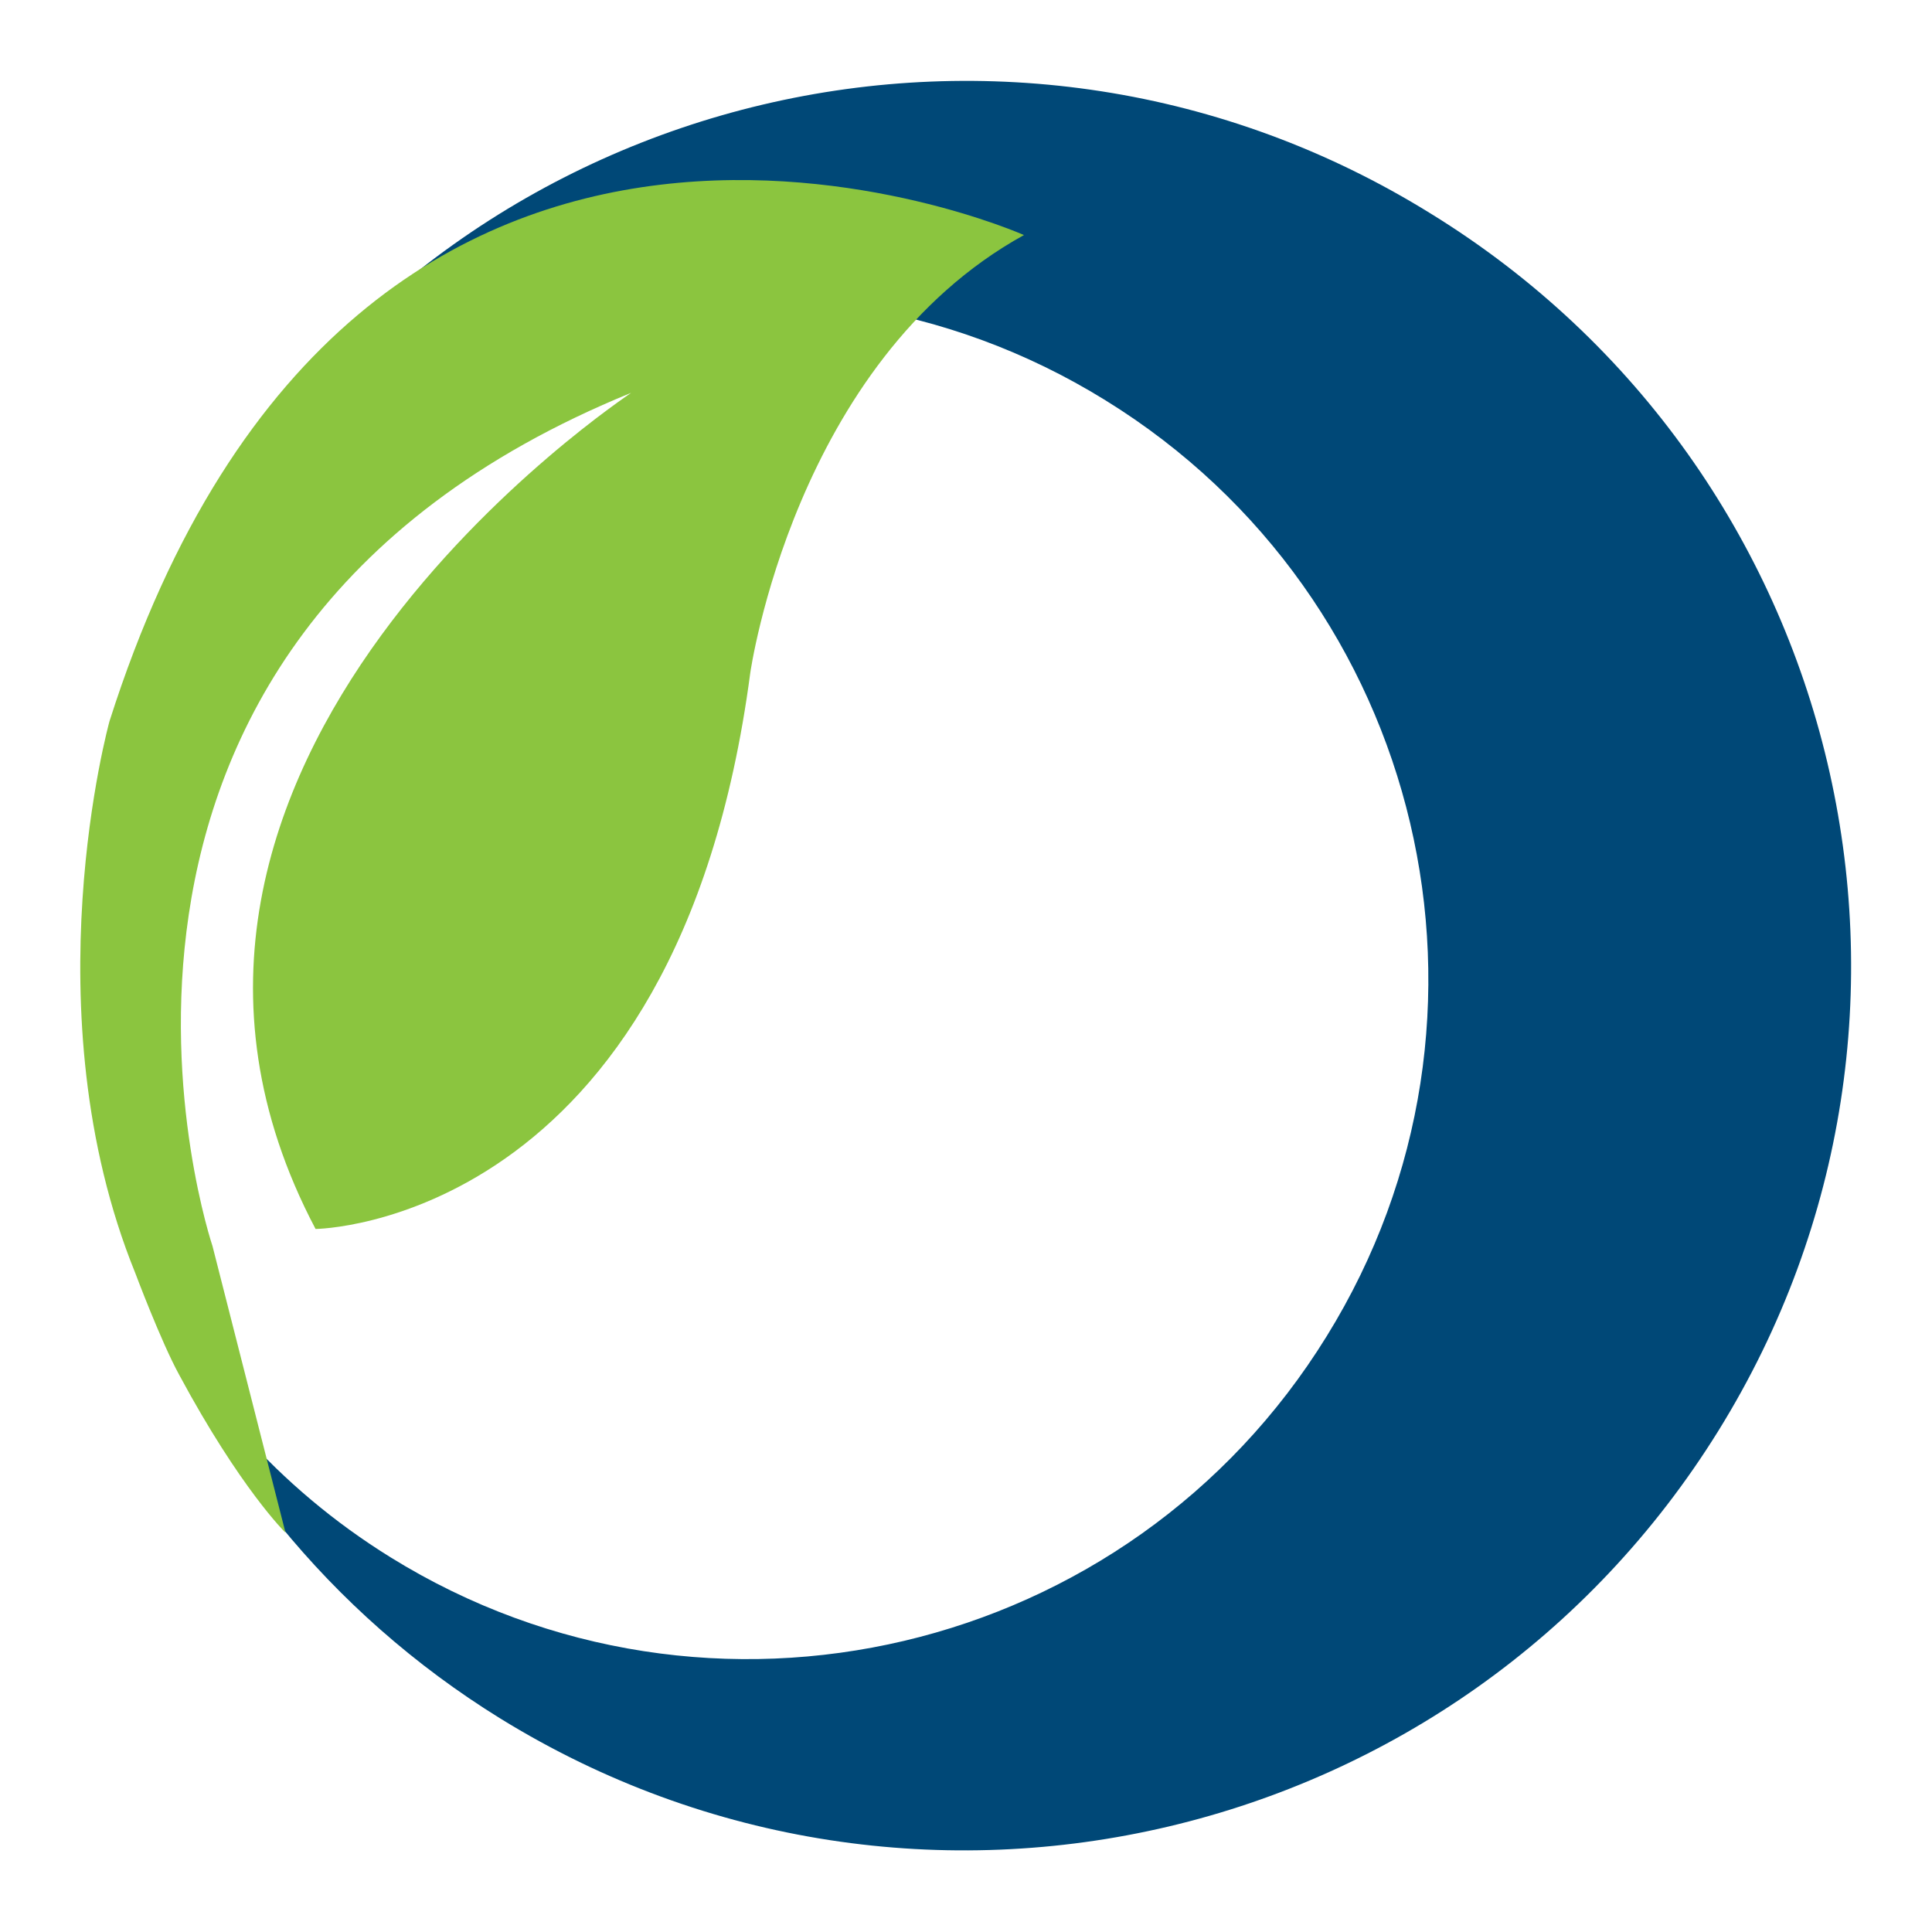
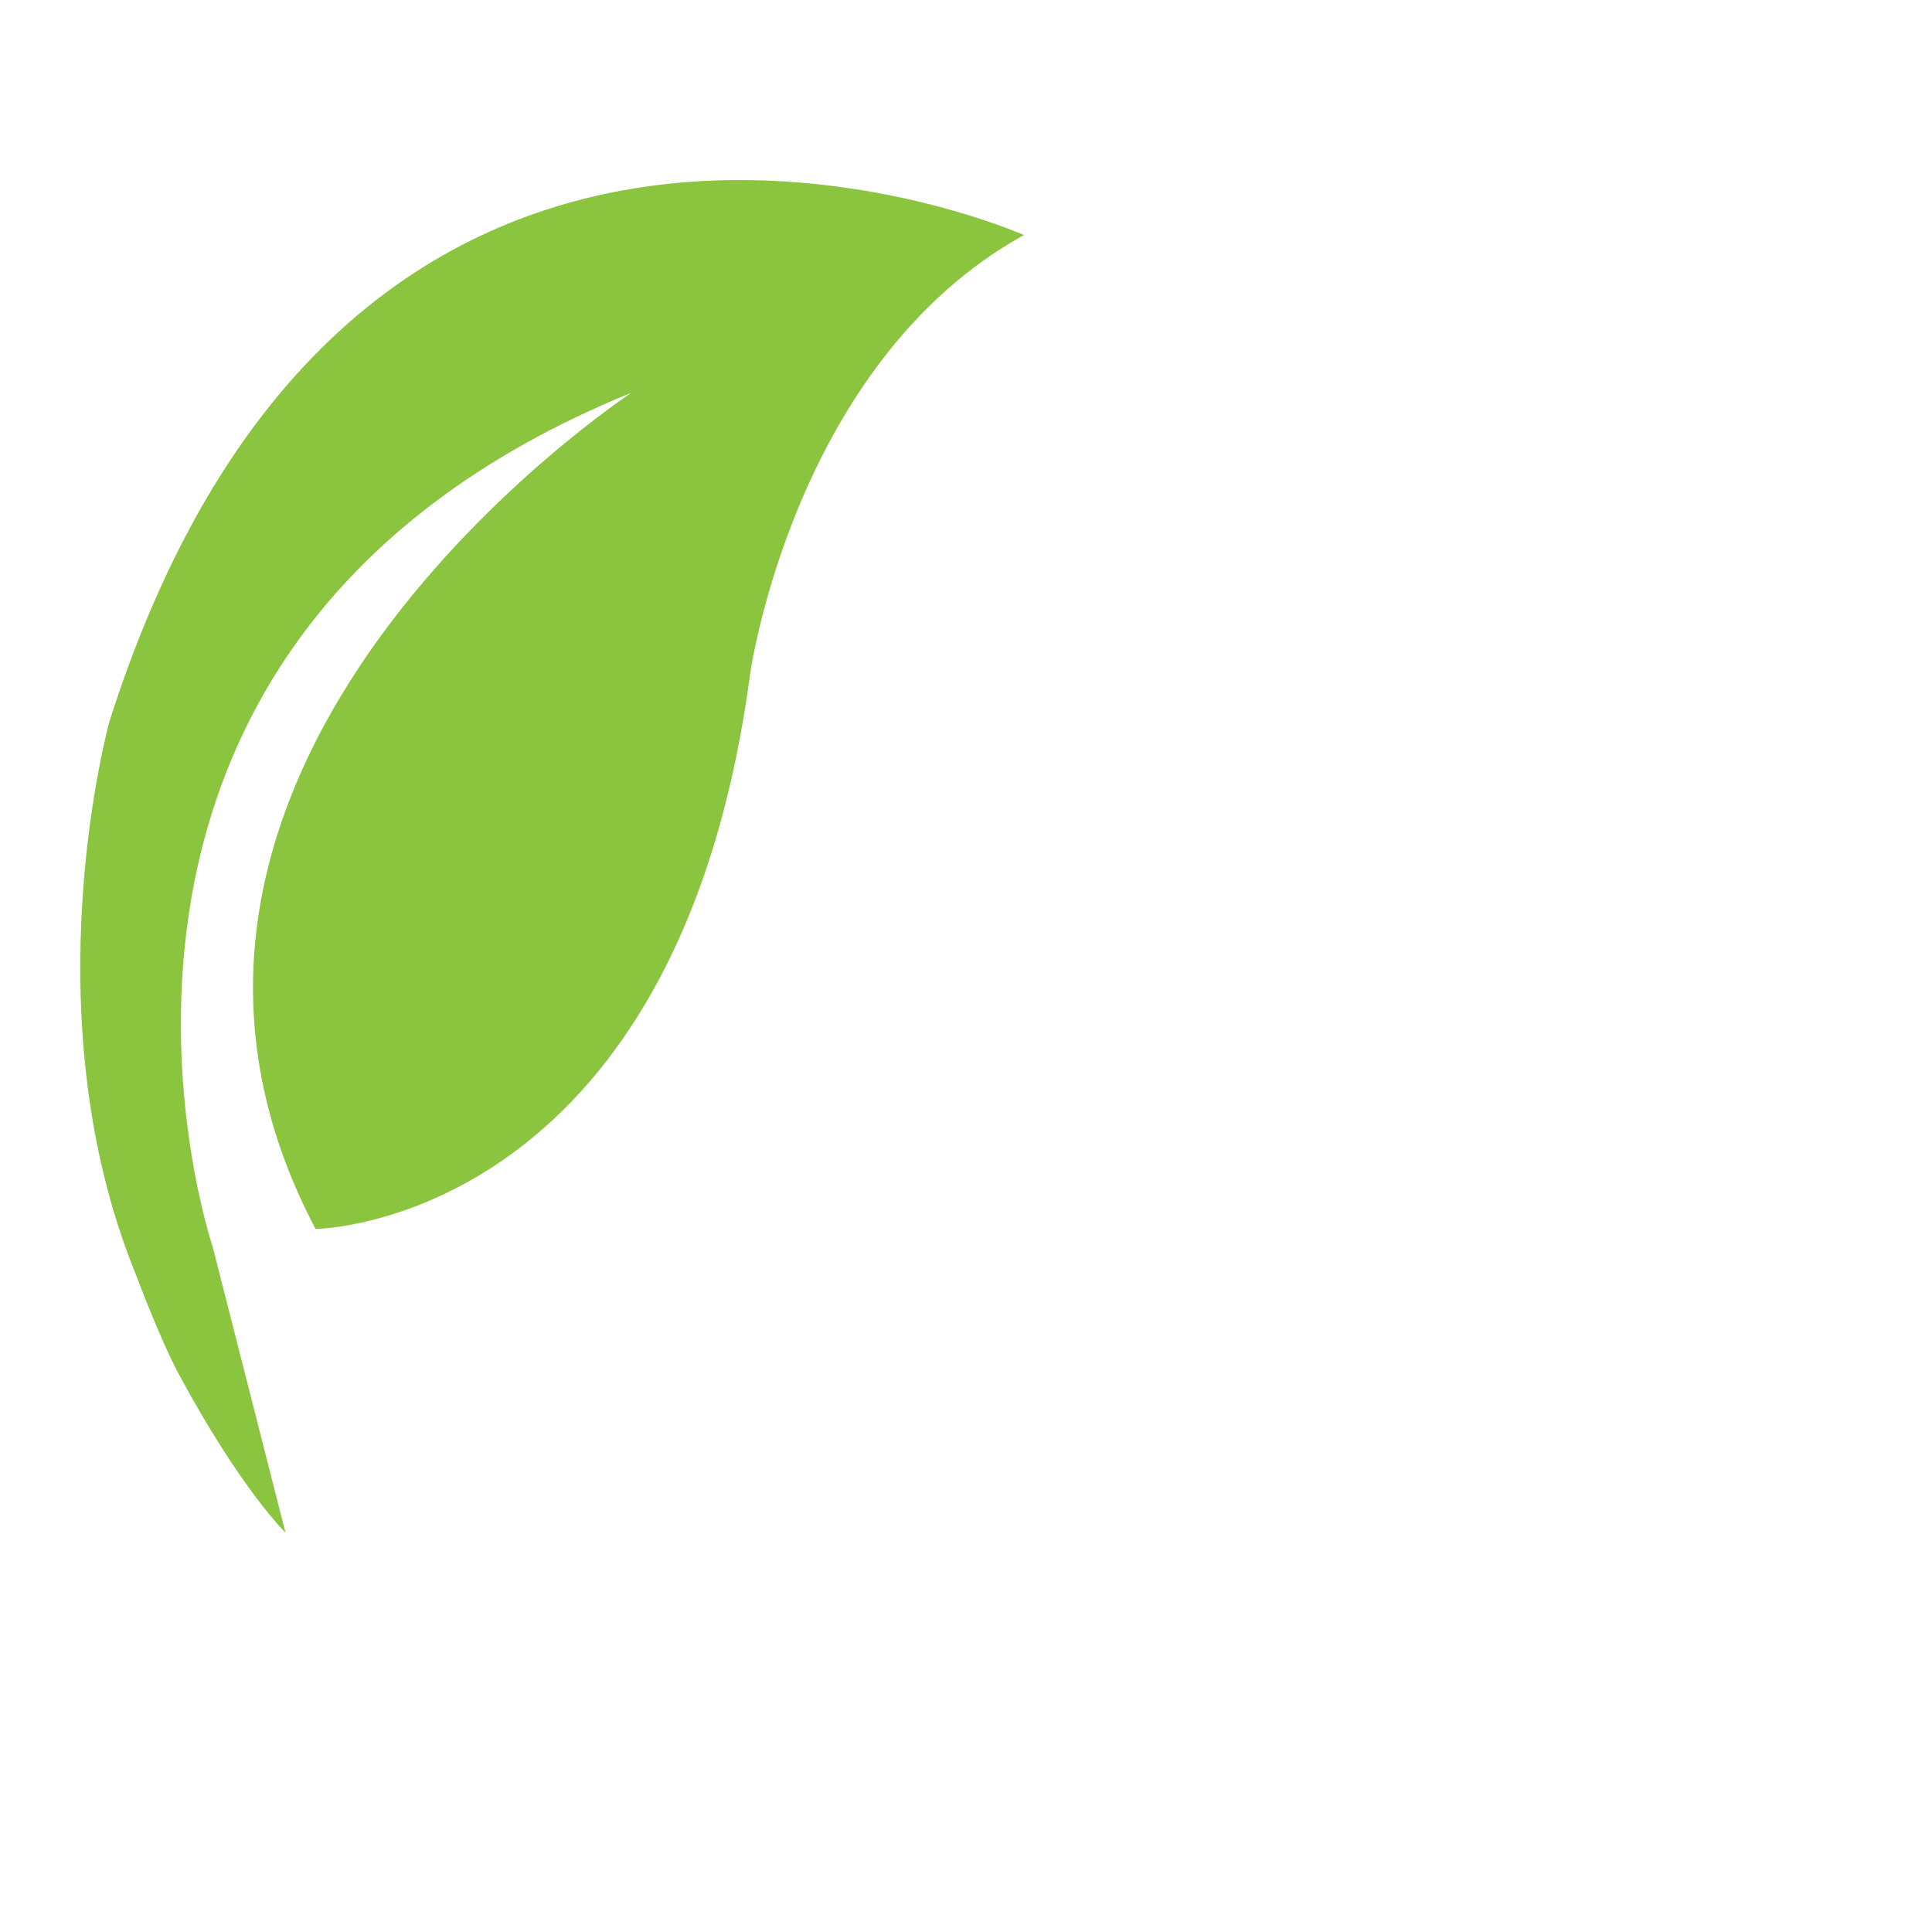
<svg xmlns="http://www.w3.org/2000/svg" viewBox="0 0 180 180">
  <g>
-     <path fill="#004877" d="M133.3 19.9c-38.7-24-89.5-12-113.4 26.8C15.3 54.1 12 62 10 70c1.5-4.2 3.4-8.2 5.8-12.1 18.4-29.8 57.5-39 87.2-20.6 29.8 18.4 39 57.5 20.6 87.2-18.4 29.8-57.5 39-87.2 20.6-10.5-6.5-18.4-15.6-23.5-25.9 6.2 16.4 17.7 31 33.7 40.9 38.7 23.9 89.5 11.9 113.5-26.8s12-89.5-26.8-113.4z" />
    <path fill="#8bc53f" d="M29.4 114.5s33.7-.3 40.5-51.8c0 0 4.1-29 25.5-40.8 0 0-62-27.6-85.2 45.3 0 0-7.5 27 2.4 51.4 0 0 2.4 6.4 4.1 9.5 5.7 10.6 9.9 14.7 9.9 14.7l-6.8-26.7S.9 60.2 58.8 36.6c.1 0-52.4 34.3-29.4 77.9z" />
  </g>
</svg>